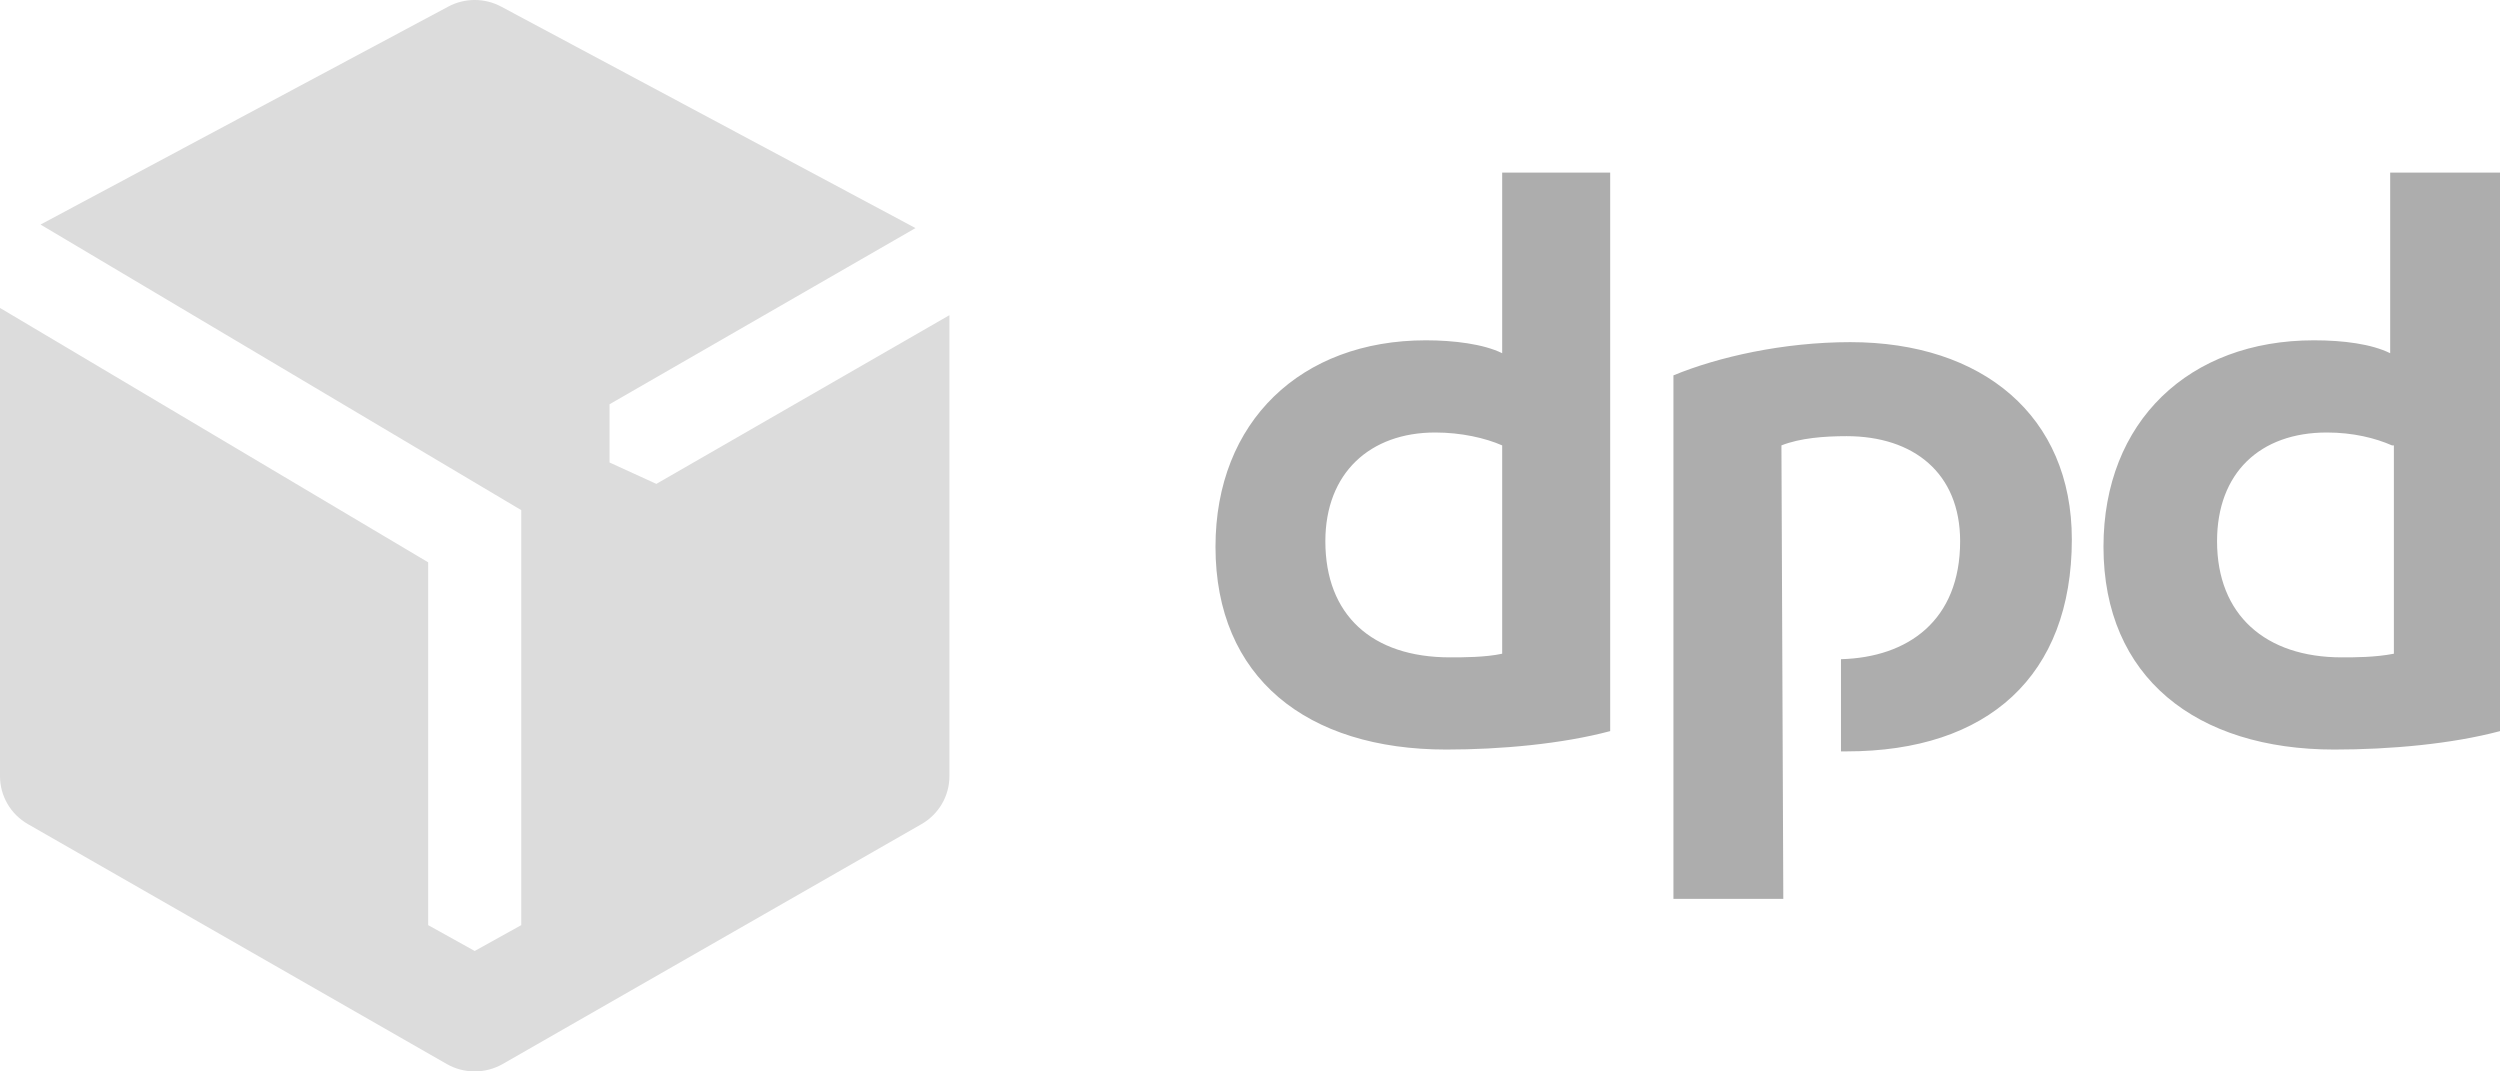
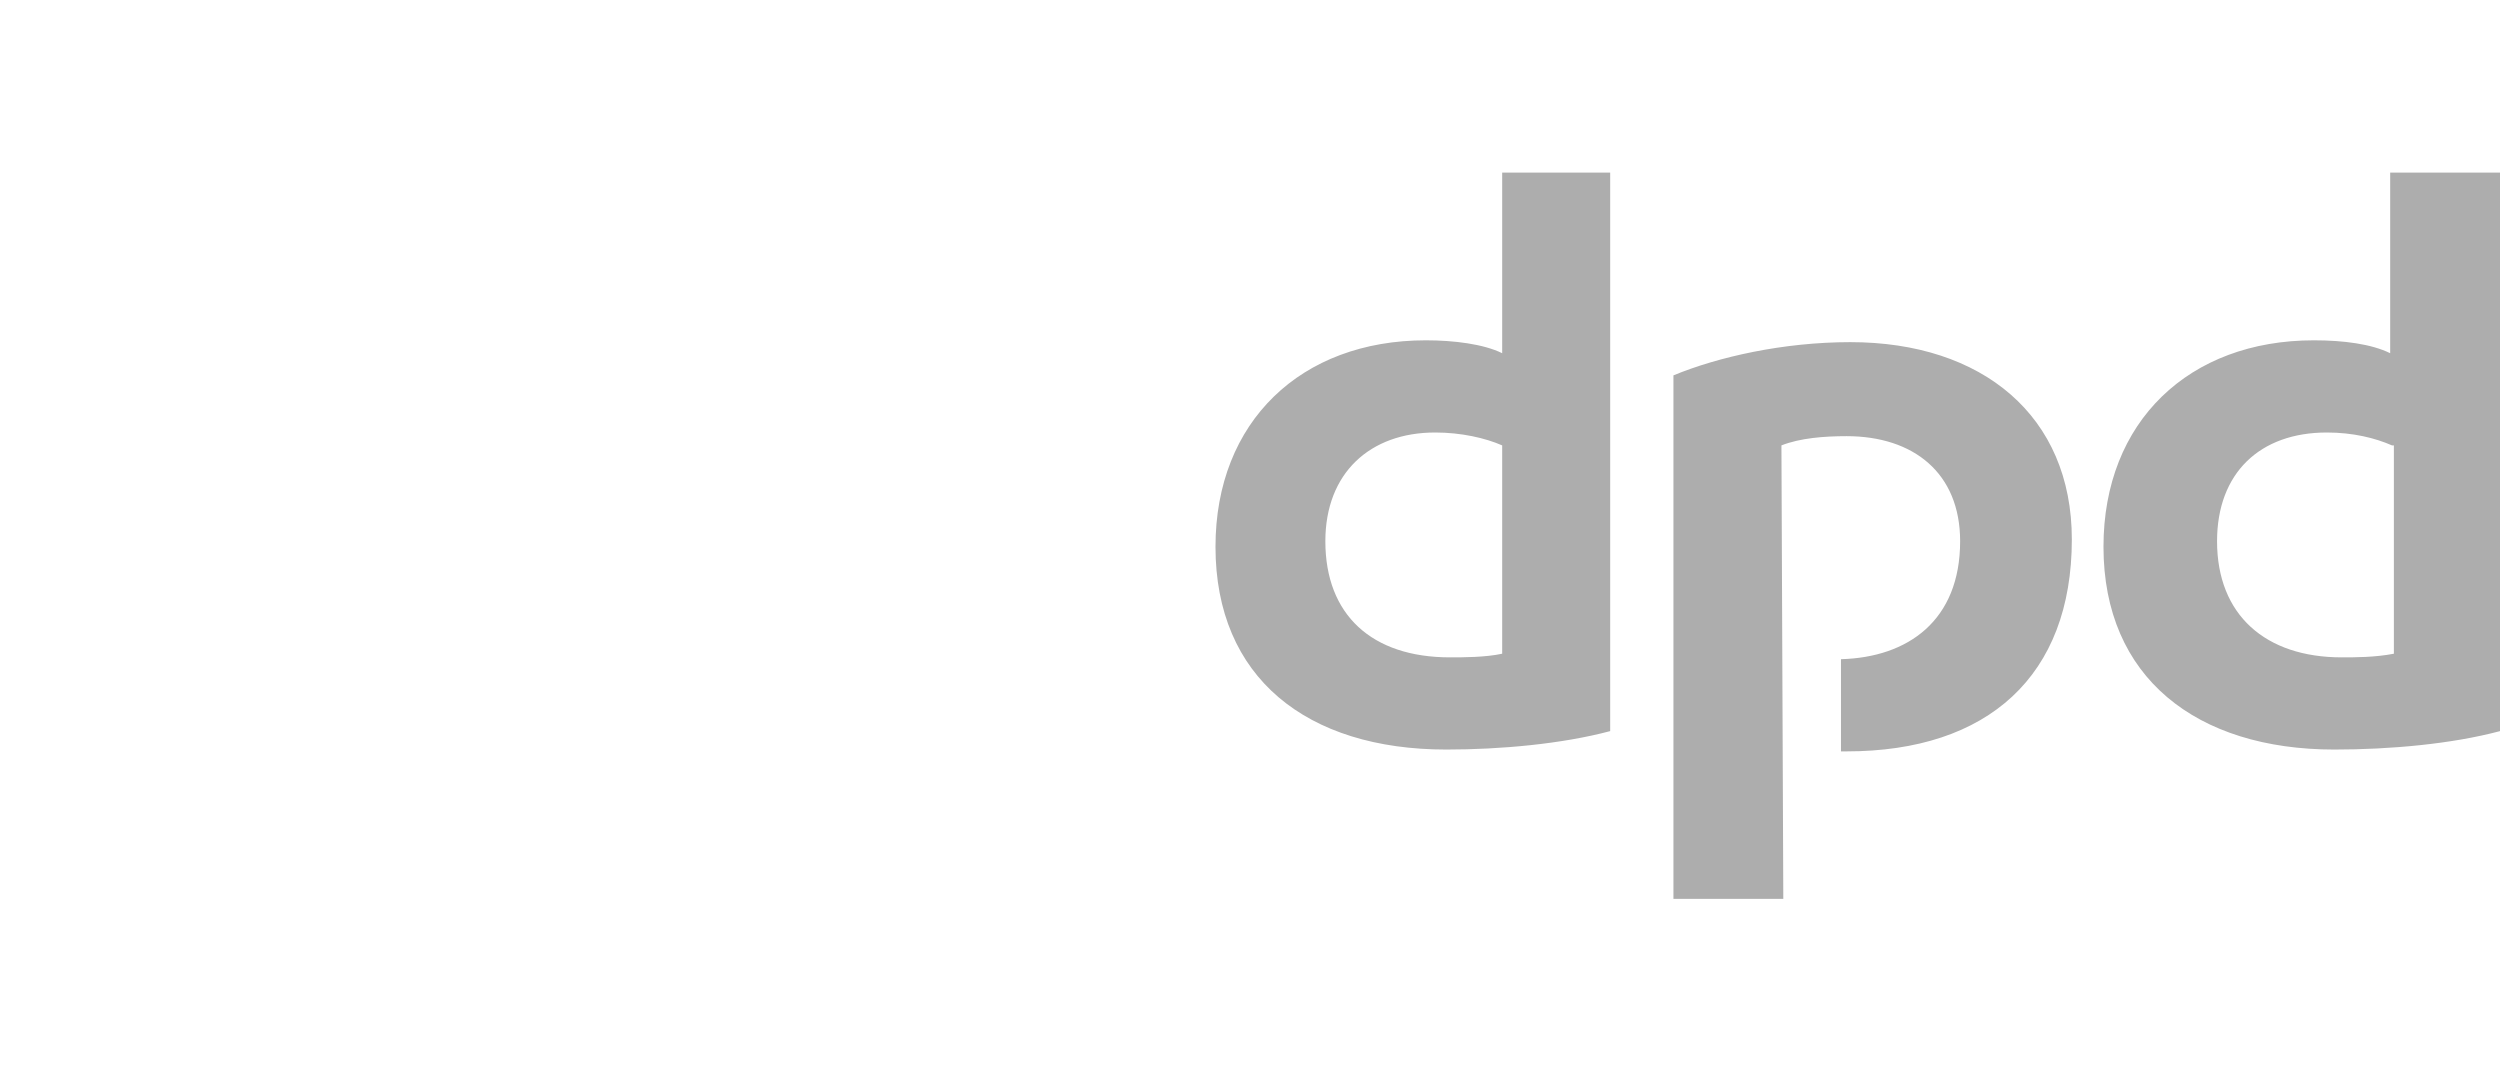
<svg xmlns="http://www.w3.org/2000/svg" width="56" height="24" viewBox="0 0 56 24" fill="none">
-   <path d="M0.908 5.03L11.676 11.427V20.723L10.633 21.302L9.591 20.723V12.596L0 6.898V17.387C0 17.83 0.238 18.238 0.625 18.46L10.007 23.834C10.395 24.055 10.872 24.055 11.26 23.834L20.642 18.46C21.029 18.238 21.267 17.83 21.267 17.387V7.06L14.702 10.839L13.654 10.36V9.055L20.507 5.109L11.228 0.149C10.857 -0.05 10.41 -0.05 10.039 0.149L0.908 5.03Z" fill="#DCDCDC" />
  <path fill-rule="evenodd" clip-rule="evenodd" d="M36.068 16.377C34.983 16.666 33.607 16.79 32.398 16.79C29.27 16.79 27.227 15.179 27.227 12.248C27.227 9.44 29.145 7.623 31.939 7.623C32.565 7.623 33.232 7.706 33.649 7.912V3.866H36.068V16.377ZM33.649 9.977C33.274 9.812 32.732 9.688 32.148 9.688C30.688 9.688 29.688 10.596 29.688 12.124C29.688 13.775 30.73 14.725 32.481 14.725C32.773 14.725 33.274 14.725 33.649 14.643V9.977ZM56 16.377C54.916 16.666 53.54 16.79 52.289 16.79C49.203 16.79 47.118 15.179 47.118 12.248C47.118 9.44 49.036 7.623 51.83 7.623C52.497 7.623 53.123 7.706 53.54 7.912V3.866H56V16.377ZM53.581 9.977C53.206 9.812 52.706 9.688 52.122 9.688C50.621 9.688 49.662 10.596 49.662 12.124C49.662 13.775 50.746 14.725 52.456 14.725C52.747 14.725 53.206 14.725 53.623 14.643V9.977H53.581ZM39.904 9.977C40.321 9.812 40.863 9.77 41.363 9.77C42.864 9.77 43.907 10.596 43.907 12.124C43.907 13.899 42.739 14.725 41.238 14.766V16.831H41.363C44.532 16.831 46.409 15.138 46.409 12.082C46.409 9.316 44.407 7.664 41.447 7.664C39.946 7.664 38.486 7.995 37.485 8.408V20.134H39.946L39.904 9.977Z" fill="#ADADAD" />
</svg>